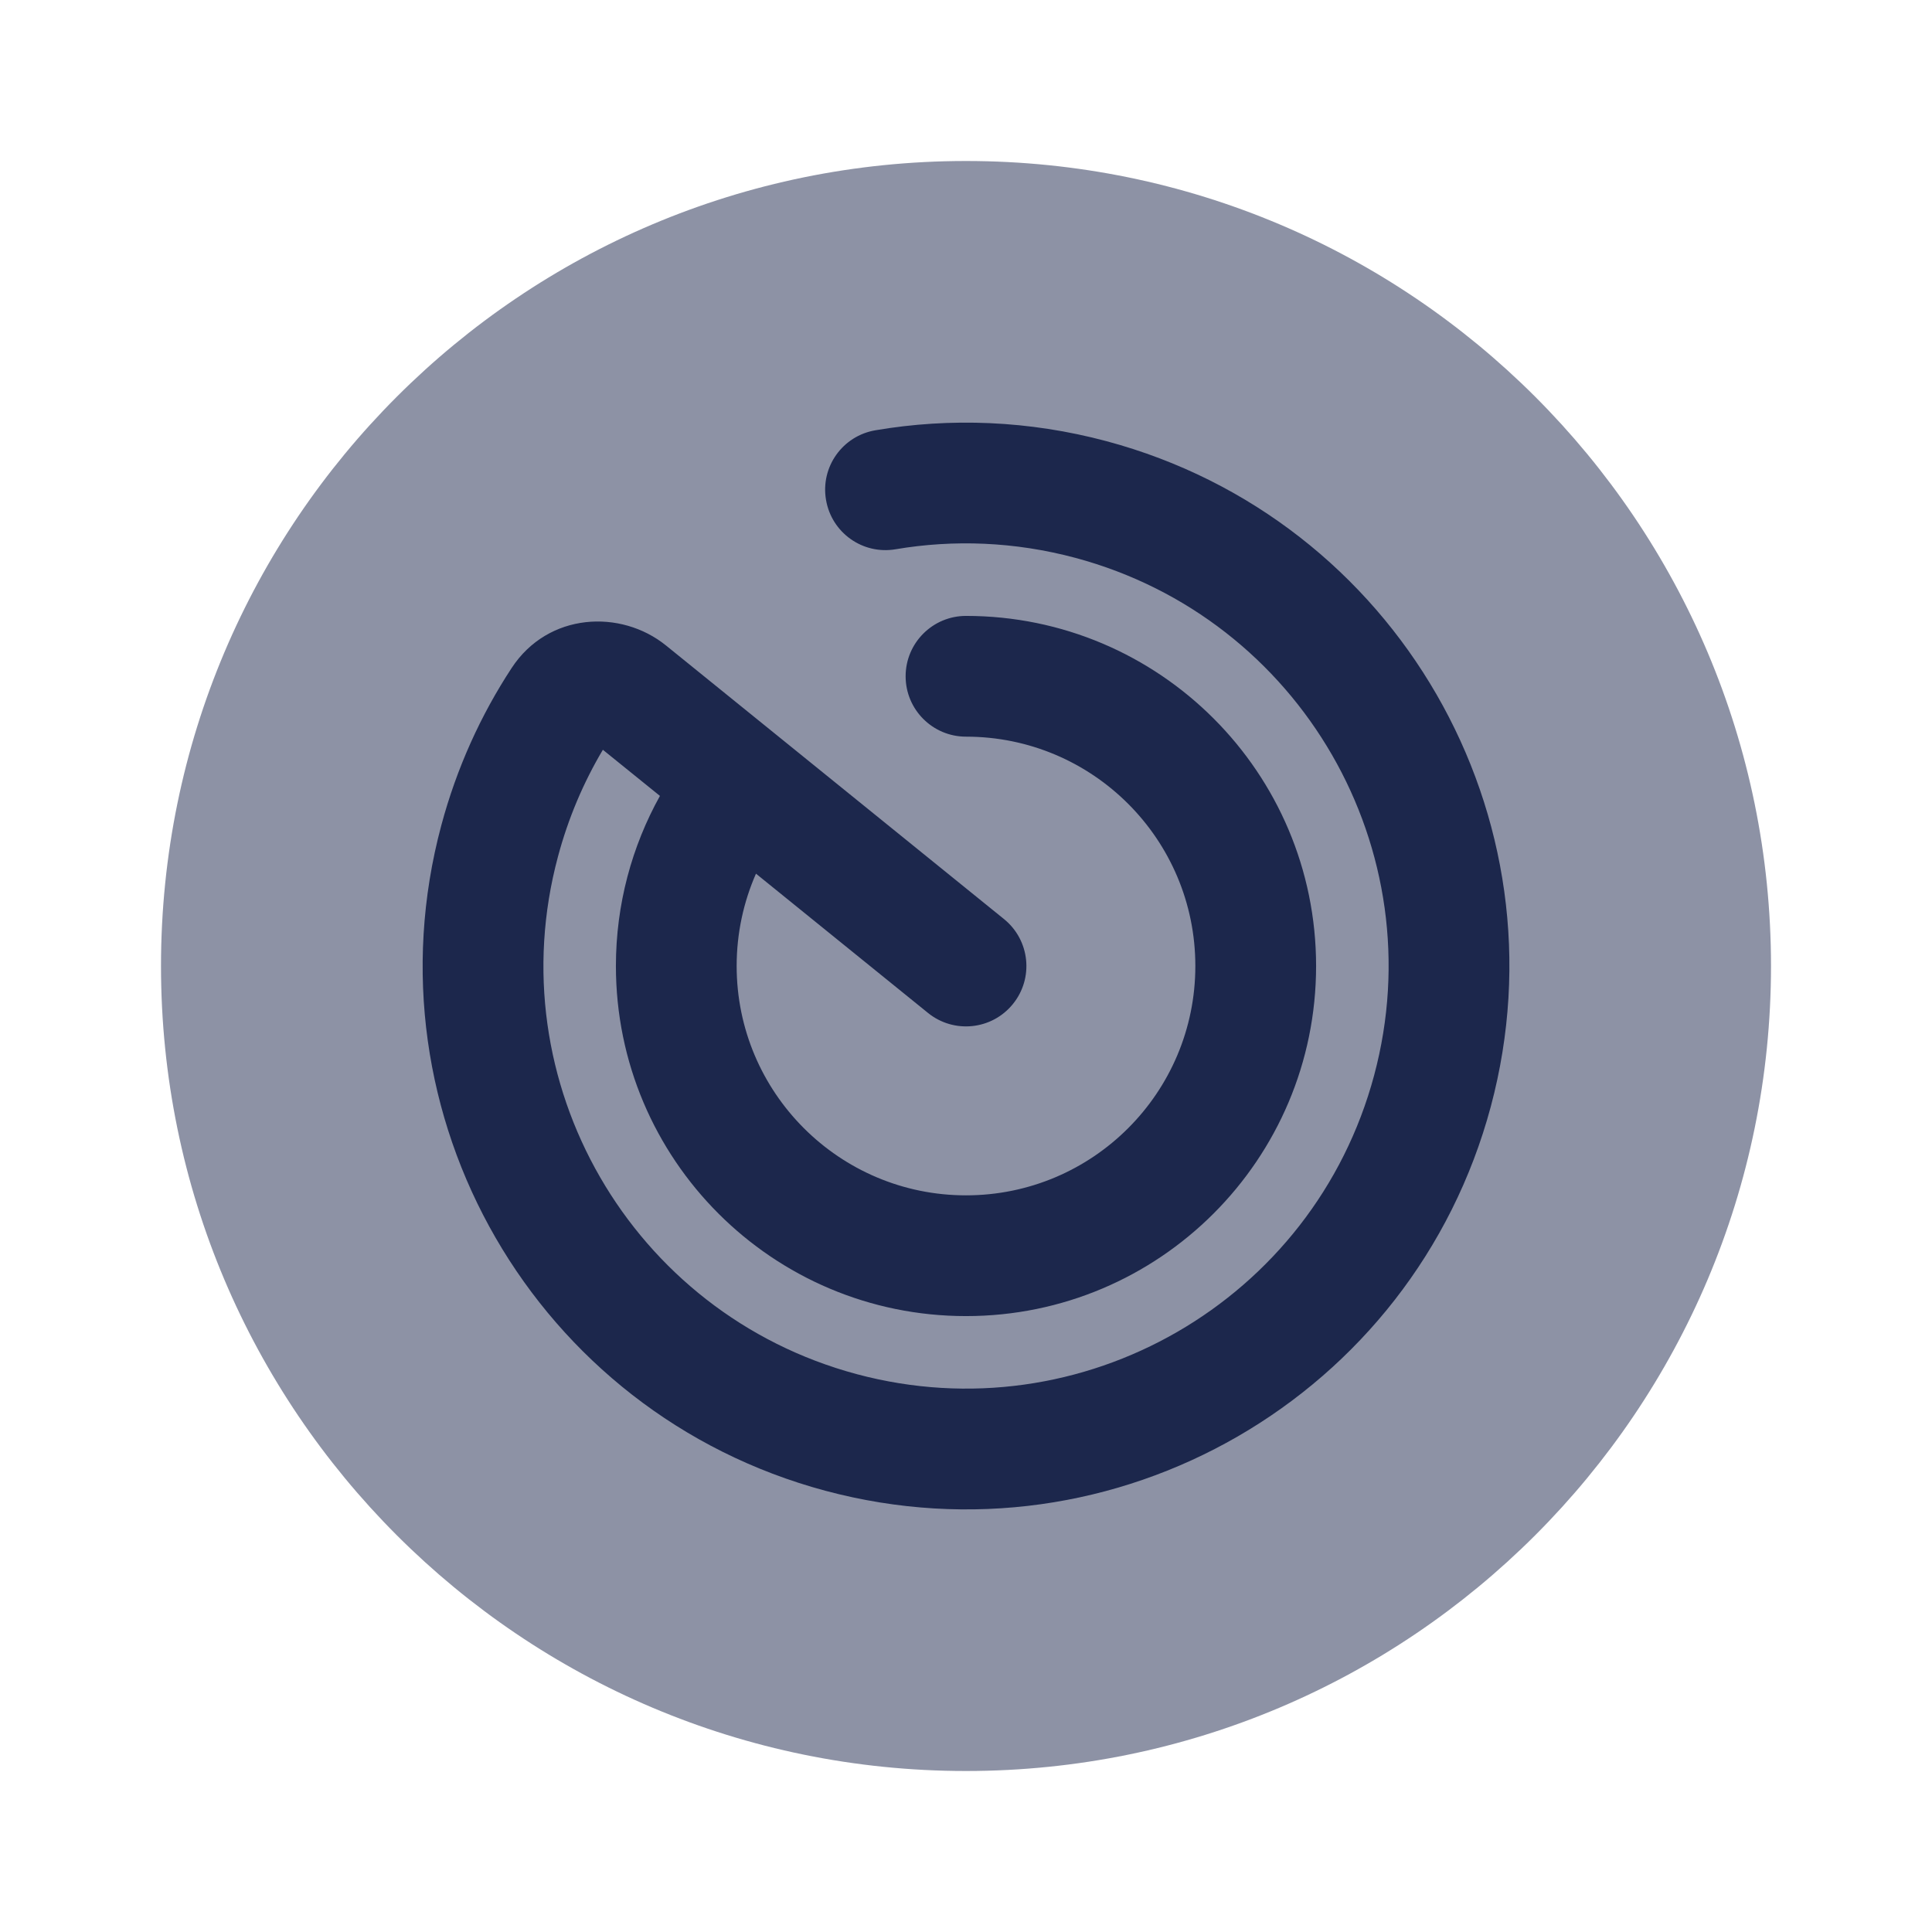
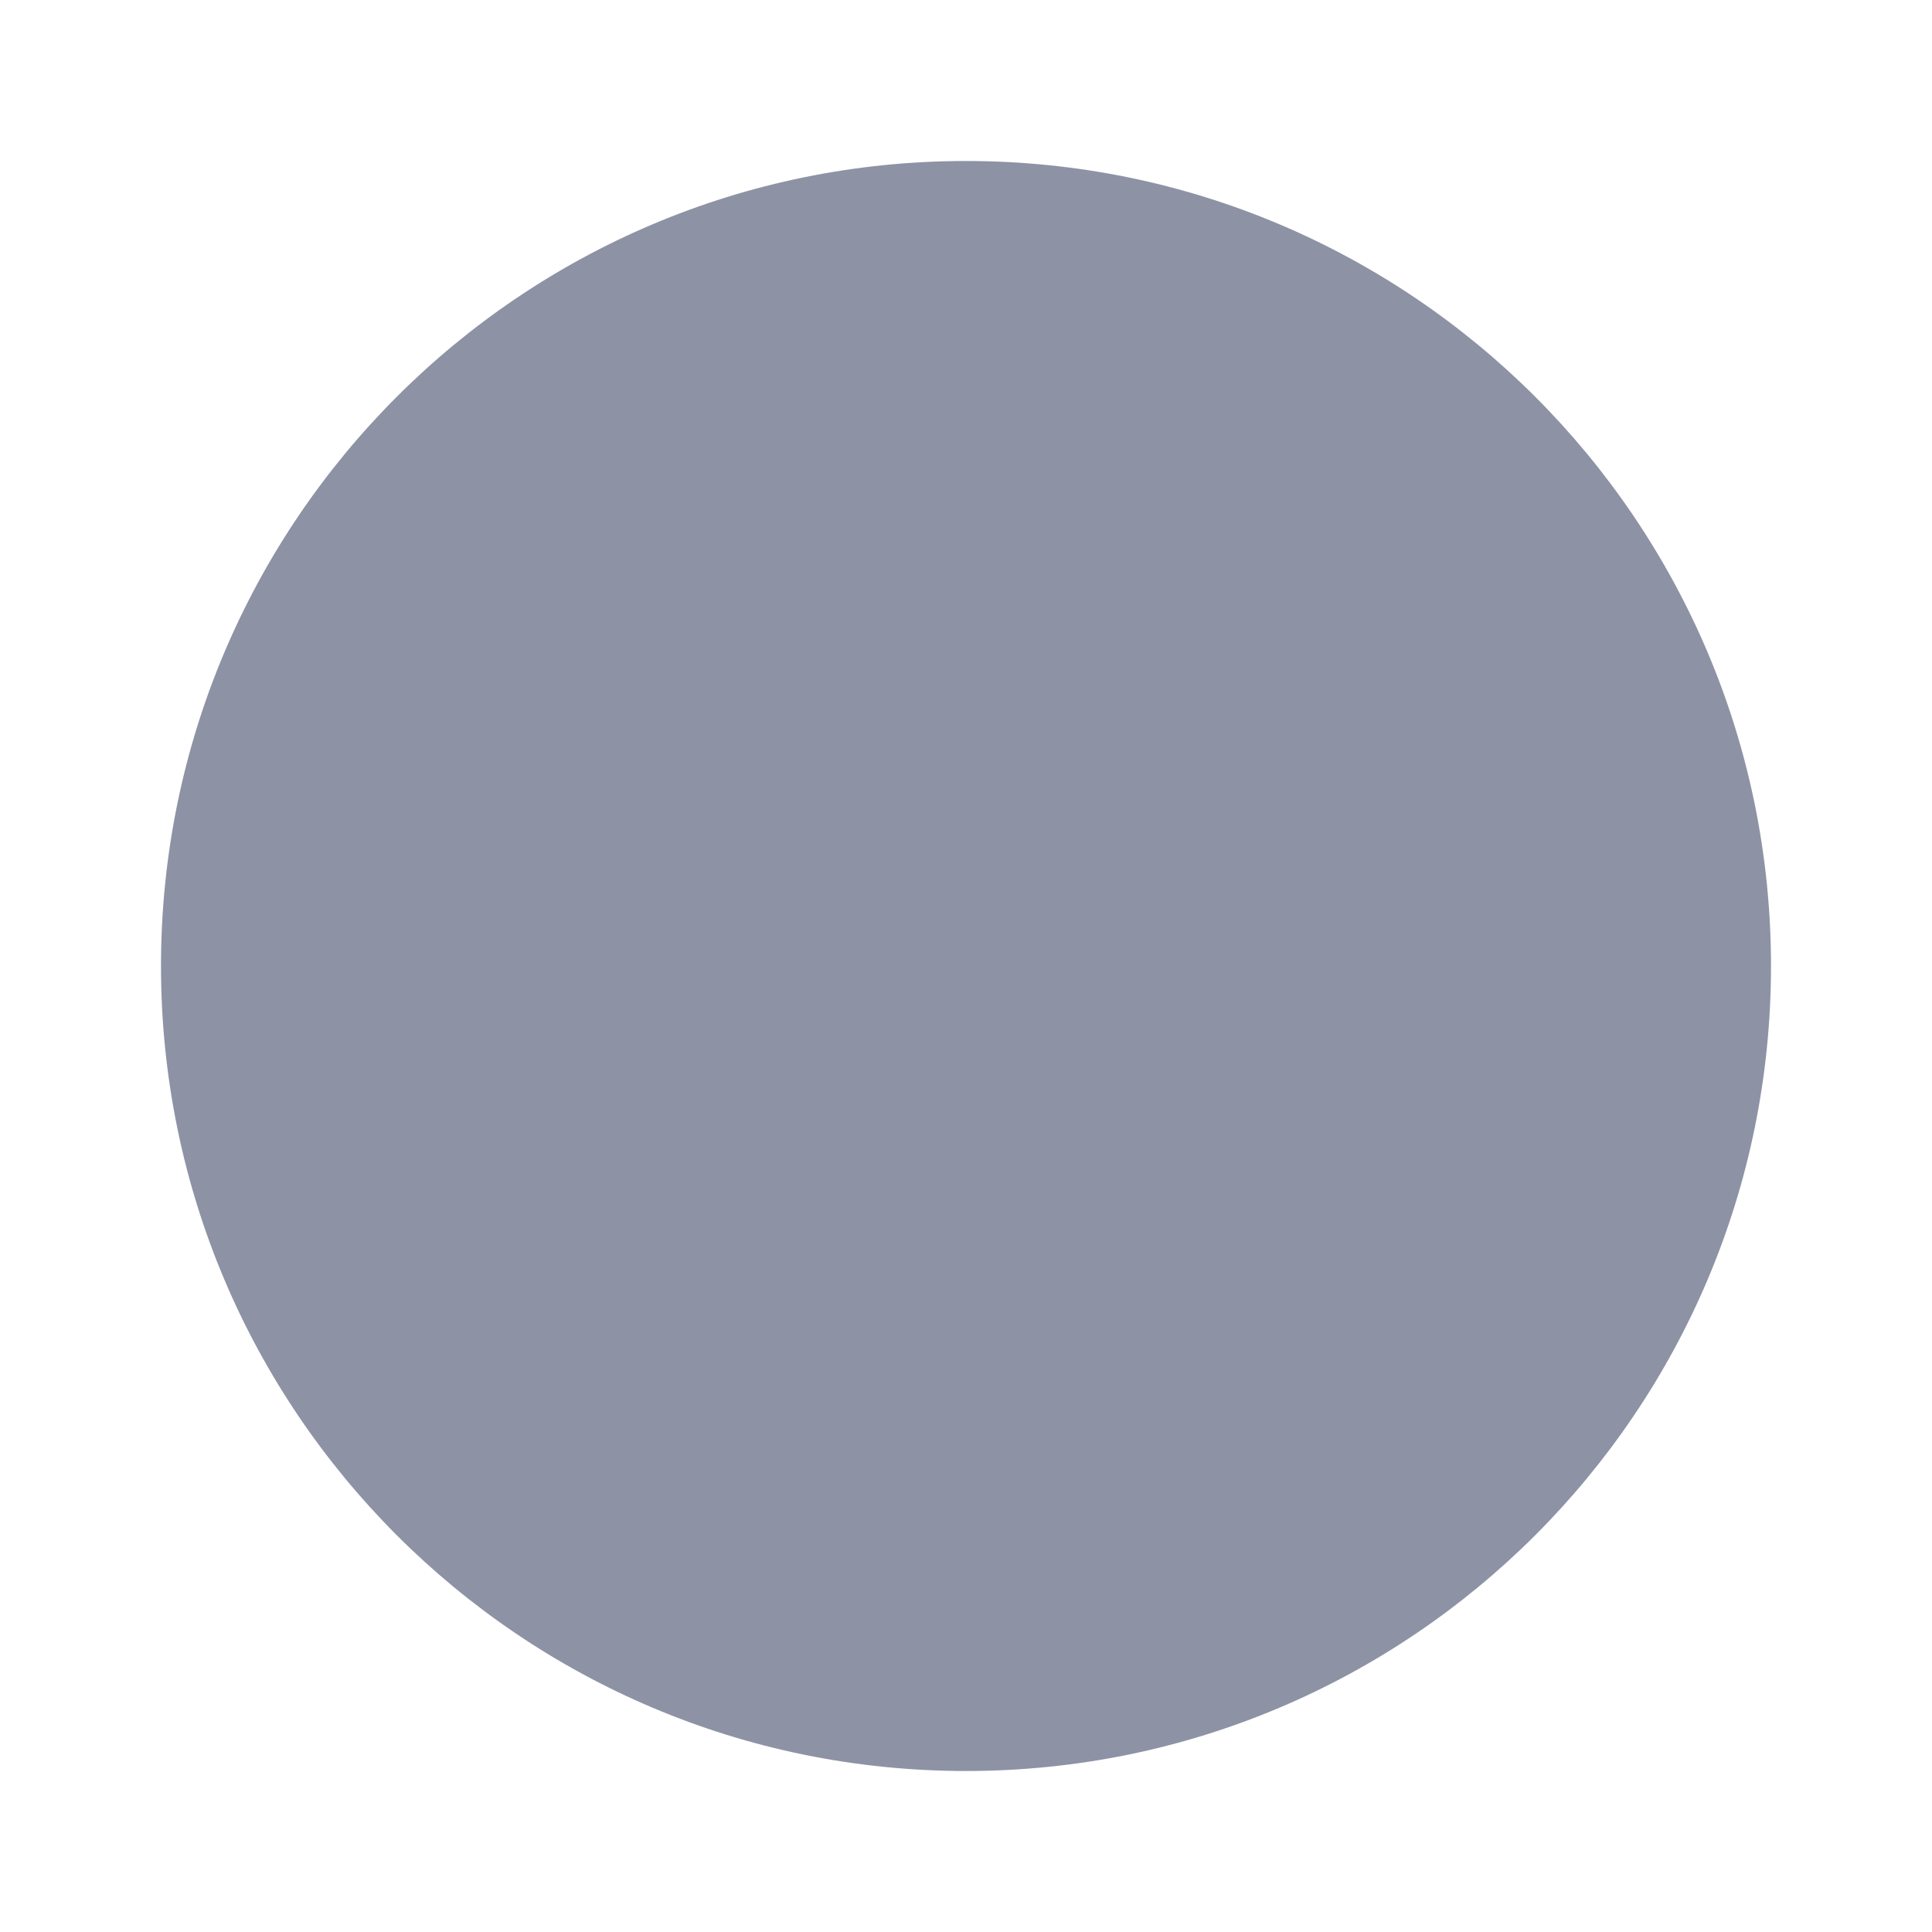
<svg xmlns="http://www.w3.org/2000/svg" width="800px" height="800px" viewBox="0 0 24 24" fill="none">
  <path opacity="0.5" d="M12 22C17.523 22 22 17.523 22 12C22 6.477 17.523 2 12 2C6.477 2 2 6.477 2 12C2 17.523 6.477 22 12 22Z" fill="#1C274C" />
-   <path d="M11.126 6.823C11.846 6.701 12.604 6.728 13.359 6.93C16.159 7.681 17.82 10.559 17.07 13.358C16.32 16.158 13.442 17.82 10.642 17.07C7.842 16.319 6.18 13.441 6.931 10.642C7.059 10.163 7.249 9.718 7.489 9.314L8.198 9.887C7.85 10.513 7.651 11.234 7.651 12C7.651 14.402 9.598 16.349 12 16.349C14.402 16.349 16.349 14.402 16.349 12C16.349 9.598 14.402 7.651 12 7.651C11.586 7.651 11.25 7.987 11.25 8.401C11.25 8.815 11.586 9.151 12 9.151C13.574 9.151 14.849 10.427 14.849 12C14.849 13.573 13.574 14.849 12 14.849C10.427 14.849 9.151 13.573 9.151 12C9.151 11.592 9.237 11.204 9.391 10.853L11.528 12.583C11.85 12.844 12.323 12.794 12.583 12.472C12.844 12.15 12.794 11.678 12.472 11.417L8.274 8.019C7.713 7.565 6.809 7.607 6.356 8.298C5.971 8.885 5.673 9.541 5.482 10.253C4.517 13.854 6.653 17.554 10.254 18.519C13.854 19.483 17.554 17.347 18.519 13.747C19.483 10.146 17.347 6.446 13.747 5.481C12.78 5.222 11.803 5.187 10.875 5.345C10.466 5.414 10.191 5.801 10.261 6.209C10.33 6.618 10.717 6.893 11.126 6.823Z" fill="#1C274C" />
</svg>